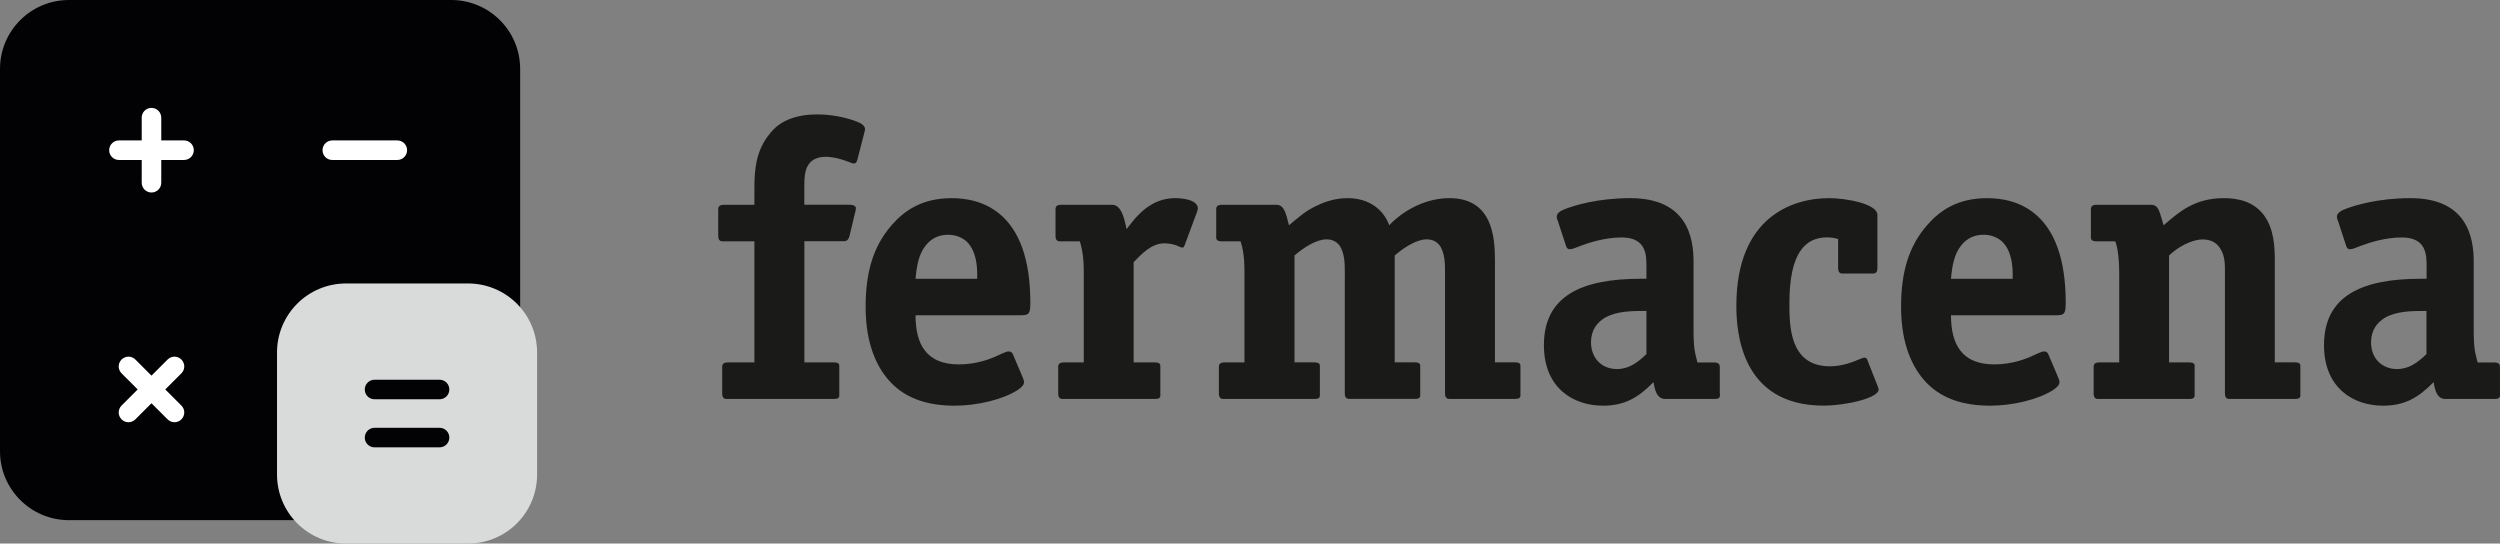
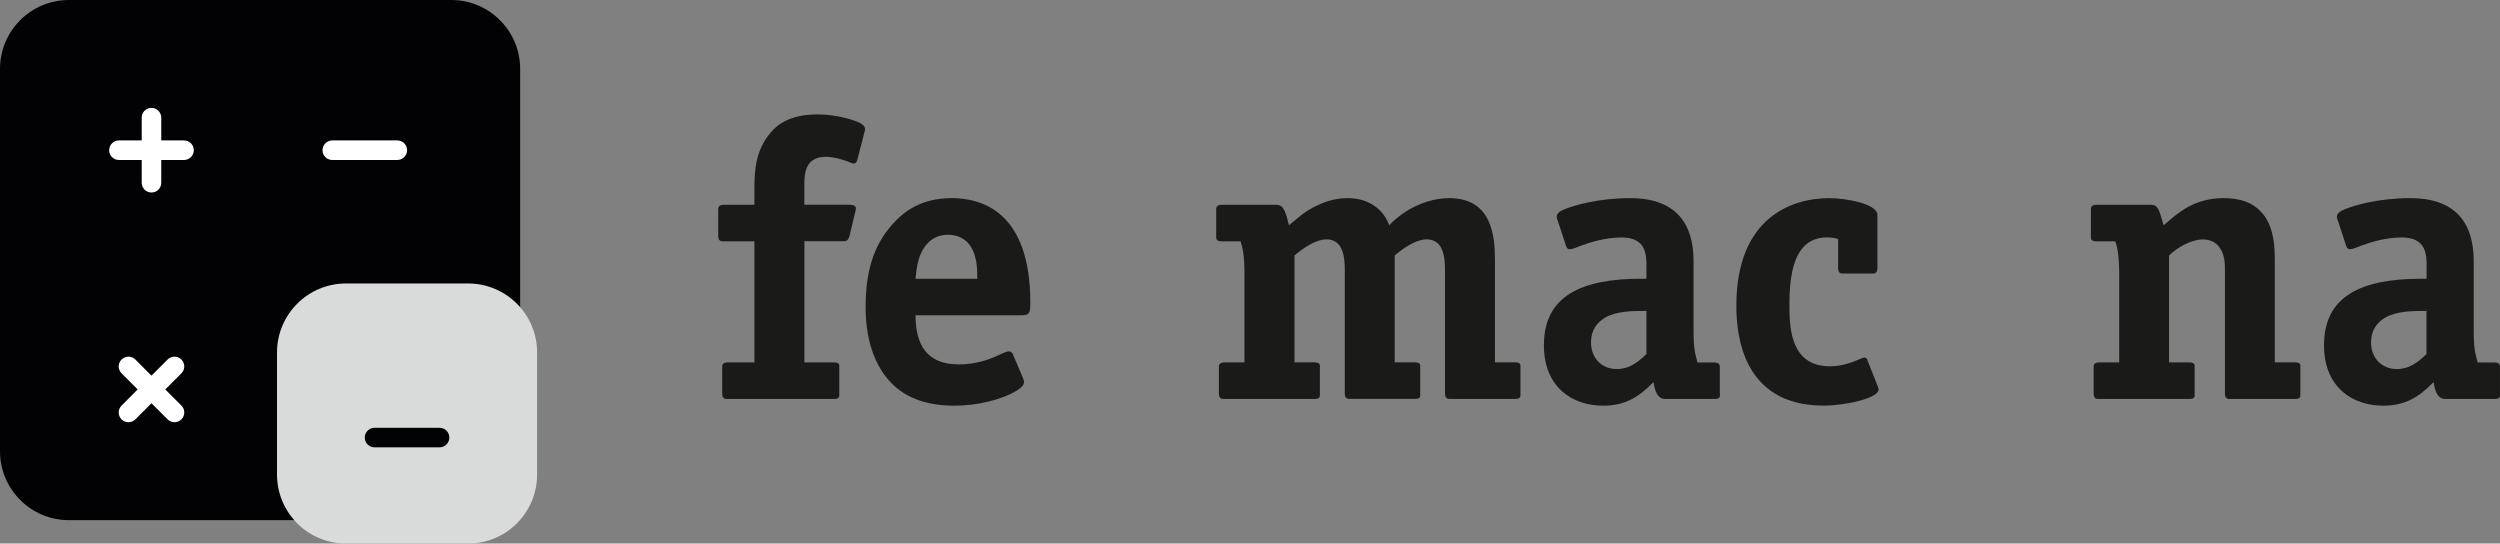
<svg xmlns="http://www.w3.org/2000/svg" xmlns:ns1="http://sodipodi.sourceforge.net/DTD/sodipodi-0.dtd" xmlns:ns2="http://www.inkscape.org/namespaces/inkscape" id="a" width="391.135" height="85.04" viewBox="0 0 391.135 85.04" version="1.1" ns1:docname="logo-main-dark.svg" ns2:version="1.4 (86a8ad7, 2024-10-11)">
  <rect x="0" y="0" width="391.135" height="85.04" fill="#808080" stroke="none" />
  <defs id="defs16" />
  <ns1:namedview id="namedview16" pagecolor="#ffffff" bordercolor="#000000" borderopacity="0.25" ns2:showpageshadow="2" ns2:pageopacity="0.0" ns2:pagecheckerboard="0" ns2:deskcolor="#d1d1d1" ns2:zoom="4.5475" ns2:cx="195.60198" ns2:cy="42.550852" ns2:window-width="1920" ns2:window-height="1111" ns2:window-x="-9" ns2:window-y="-9" ns2:window-maximized="1" ns2:current-layer="a" />
  <path d="M 10.78,0 H 70.6 c 5.95,0 10.78,4.83 10.78,10.78 V 70.6 c 0,5.95 -4.83,10.78 -10.78,10.78 H 10.78 C 4.83,81.38 0,76.55 0,70.6 V 10.78 C 0,4.83 4.83,0 10.78,0 Z" style="fill:#020204" id="path1" />
  <path d="m 84.03,55.13 c 0,-2.86 -1.14,-5.6 -3.16,-7.62 -2.02,-2.02 -4.76,-3.16 -7.62,-3.16 H 54.12 c -2.86,0 -5.6,1.14 -7.62,3.16 -2.02,2.02 -3.16,4.76 -3.16,7.62 v 19.13 c 0,2.86 1.14,5.6 3.16,7.62 2.02,2.02 4.76,3.16 7.62,3.16 h 19.13 c 2.86,0 5.6,-1.14 7.62,-3.16 2.02,-2.02 3.16,-4.76 3.16,-7.62 z" style="fill:#d9dada;fill-rule:evenodd" id="path2" />
  <path d="m 28.79,21.97 h -3.56 v -3.56 c 0,-0.84 -0.68,-1.53 -1.53,-1.53 -0.85,0 -1.53,0.68 -1.53,1.53 v 3.56 h -3.56 c -0.84,0 -1.53,0.68 -1.53,1.53 0,0.85 0.68,1.53 1.53,1.53 h 3.56 v 3.56 c 0,0.84 0.68,1.53 1.53,1.53 0.85,0 1.53,-0.68 1.53,-1.53 v -3.56 h 3.56 c 0.84,0 1.53,-0.68 1.53,-1.53 0,-0.85 -0.68,-1.53 -1.53,-1.53" style="fill:#ffffff;fill-rule:evenodd" id="path3" />
  <path d="m 25.86,60.93 2.52,-2.52 c 0.6,-0.6 0.6,-1.56 0,-2.16 -0.6,-0.6 -1.56,-0.6 -2.16,0 l -2.52,2.52 -2.52,-2.52 c -0.6,-0.6 -1.56,-0.6 -2.16,0 -0.6,0.6 -0.6,1.56 0,2.16 l 2.52,2.52 -2.52,2.52 c -0.6,0.6 -0.6,1.56 0,2.16 0.59,0.6 1.56,0.6 2.16,0 l 2.52,-2.52 2.52,2.52 c 0.6,0.6 1.56,0.6 2.16,0 0.6,-0.6 0.6,-1.56 0,-2.16 z" style="fill:#ffffff;fill-rule:evenodd" id="path4" />
  <path d="M 62.16,21.97 H 51.99 c -0.84,0 -1.53,0.68 -1.53,1.53 0,0.85 0.68,1.53 1.53,1.53 h 10.17 c 0.84,0 1.53,-0.68 1.53,-1.53 0,-0.85 -0.68,-1.53 -1.53,-1.53" style="fill:#ffffff;fill-rule:evenodd" id="path5" />
-   <path d="M 68.77,59.41 H 58.6 c -0.84,0 -1.53,0.68 -1.53,1.53 0,0.85 0.68,1.53 1.53,1.53 h 10.17 c 0.84,0 1.53,-0.68 1.53,-1.53 0,-0.85 -0.68,-1.53 -1.53,-1.53" style="fill:#020204;fill-rule:evenodd" id="path6" />
  <path d="M 68.77,66.93 H 58.6 c -0.84,0 -1.53,0.68 -1.53,1.53 0,0.85 0.68,1.53 1.53,1.53 h 10.17 c 0.84,0 1.53,-0.68 1.53,-1.53 0,-0.85 -0.68,-1.53 -1.53,-1.53" style="fill:#020204;fill-rule:evenodd" id="path7" />
  <path d="m 125.84,56.7 h 4.61 c 0.98,0 0.86,0.43 0.86,0.86 v 4 c 0,0.43 0.12,0.86 -0.86,0.86 h -16.6 c -0.31,0 -0.86,0.06 -0.86,-0.86 v -4 c 0,-0.31 -0.06,-0.86 0.86,-0.86 h 4.18 V 37.76 h -4.8 c -0.31,0 -0.86,0.06 -0.86,-0.86 v -4 c 0,-0.31 -0.06,-0.86 0.86,-0.86 h 4.8 v -2.52 c 0,-2.83 0.18,-5.96 2.46,-8.67 0.92,-1.17 2.89,-2.95 7.38,-2.95 3.07,0 5.53,0.86 6.15,1.11 1.6,0.61 1.35,1.23 1.23,1.66 l -1.11,4.3 c -0.12,0.49 -0.31,0.61 -0.55,0.61 -0.18,0 -0.37,-0.06 -0.8,-0.25 -1.78,-0.68 -2.89,-0.8 -3.63,-0.8 -1.54,0 -2.34,0.68 -2.71,1.29 -0.61,0.92 -0.61,2.27 -0.61,3.69 v 2.52 h 7.01 c 0.86,0 1.11,0.31 1.05,0.61 l -0.06,0.43 -0.06,0.18 -0.86,3.63 c -0.25,0.92 -0.68,0.86 -1.17,0.86 h -5.9 v 18.94 z" style="fill:#1a1a18" id="path8" />
  <path d="m 143.24,49.33 c 0,4.49 1.66,7.68 6.76,7.68 2.83,0 4.98,-0.86 6.15,-1.41 0.25,-0.12 0.43,-0.18 0.68,-0.31 0.43,-0.18 0.74,-0.31 0.98,-0.31 0.37,0 0.55,0.18 0.68,0.49 l 1.54,3.63 c 0.06,0.18 0.18,0.43 0.18,0.68 0,0.37 -0.25,0.74 -0.98,1.23 -2.27,1.48 -6.33,2.46 -9.84,2.46 -4,0 -7.44,-0.98 -9.96,-3.57 -2.09,-2.15 -4,-5.84 -4,-11.87 0,-5.41 1.17,-9.47 4.06,-12.79 1.97,-2.27 4.73,-4.24 9.41,-4.24 4.68,0 12.3,2.09 12.3,16.35 0,1.66 -0.18,1.97 -1.41,1.97 h -16.54 z m 9.65,-5.72 V 43 c 0,-0.86 -0.06,-1.72 -0.25,-2.52 -0.18,-0.8 -0.55,-1.84 -1.35,-2.64 -0.74,-0.68 -1.72,-1.11 -2.95,-1.11 -1.29,0 -2.52,0.43 -3.5,1.66 -1.11,1.41 -1.41,3.14 -1.6,5.23 h 9.65 z" style="fill:#1a1a18" id="path9" />
-   <path d="m 181.54,61.56 c 0,0.43 0.12,0.86 -0.86,0.86 h -14.26 c -0.31,0 -0.86,0.06 -0.86,-0.86 v -4 c 0,-0.31 -0.06,-0.86 0.86,-0.86 h 3.14 V 42.99 c 0,-0.68 0.06,-2.83 -0.49,-4.8 l -0.12,-0.43 H 166 c -0.31,0 -0.86,0.06 -0.86,-0.86 v -4 c 0,-0.31 -0.06,-0.86 0.86,-0.86 h 7.99 c 1.29,0 1.78,1.66 2.09,3.01 l 0.18,0.8 0.37,-0.49 c 2.03,-2.71 4.24,-4.36 7.25,-4.36 1.66,0 4,0.49 3.44,2.03 l -1.91,5.16 c 0,0 -0.18,0.55 -0.37,0.55 -0.19,0 -0.49,-0.12 -0.61,-0.18 -0.68,-0.37 -1.66,-0.49 -2.27,-0.49 -1.97,0 -3.5,1.6 -4.8,2.95 V 56.7 h 3.32 c 0.98,0 0.86,0.43 0.86,0.86 z" style="fill:#1a1a18" id="path10" />
  <path d="m 205.64,56.7 c 0.98,0 0.86,0.43 0.86,0.86 v 4 c 0,0.43 0.12,0.86 -0.86,0.86 h -14.08 c -0.31,0 -0.86,0.06 -0.86,-0.86 v -4 c 0,-0.31 -0.06,-0.86 0.86,-0.86 h 3.14 V 42.99 c 0,-0.86 0.06,-3.32 -0.61,-5.23 h -2.95 c -0.98,0 -0.86,-0.55 -0.86,-0.86 v -4 c 0,-0.31 -0.06,-0.86 0.86,-0.86 h 8.55 c 1.17,0 1.48,1.17 1.97,3.2 1.66,-1.35 2.52,-2.21 4.37,-3.07 1.54,-0.74 3.07,-1.17 4.86,-1.17 3.14,0 5.53,1.66 6.46,4.24 2.34,-2.46 5.84,-4.24 9.41,-4.24 6.7,0 7.13,6.02 7.13,9.71 v 15.98 h 3.13 c 0.98,0 0.86,0.43 0.86,0.86 v 4 c 0,0.43 0.12,0.86 -0.86,0.86 h -10.08 c -0.31,0 -0.86,0.06 -0.86,-0.86 V 42.61 c 0,-1.23 0,-3.07 -0.86,-4.24 -0.55,-0.68 -1.23,-0.92 -2.03,-0.92 -1.6,0 -3.63,1.35 -4.98,2.52 v 16.72 h 3.13 c 0.98,0 0.86,0.43 0.86,0.86 v 4 c 0,0.43 0.12,0.86 -0.86,0.86 h -10.08 c -0.31,0 -0.86,0.06 -0.86,-0.86 V 42.61 c 0,-1.23 0,-3.07 -0.86,-4.24 -0.55,-0.68 -1.23,-0.92 -2.03,-0.92 -1.6,0 -3.63,1.35 -4.98,2.52 v 16.72 h 3.13 z" style="fill:#1a1a18" id="path11" />
  <path d="m 269.09,61.56 c 0,0.43 0.12,0.86 -0.86,0.86 h -7.69 c -1.11,0 -1.54,-0.98 -1.78,-2.27 0,-0.12 -0.06,-0.25 -0.06,-0.37 -2.46,2.52 -4.61,3.69 -7.93,3.69 -4.55,0 -9.22,-2.7 -9.22,-9.47 0,-7.75 5.96,-10.39 15.18,-10.39 h 0.86 V 41.7 c 0,-1.66 0.06,-4.55 -3.87,-4.55 -2.58,0 -5.04,0.8 -6.21,1.23 -1.04,0.37 -1.41,0.61 -1.91,0.61 -0.43,0 -0.55,-0.37 -0.62,-0.61 l -1.23,-3.75 c -0.18,-0.49 -0.68,-1.29 1.23,-1.97 1.29,-0.49 4.92,-1.66 10.08,-1.66 8.79,0 9.9,6.02 9.9,9.9 v 10.64 c 0,3.14 0.25,3.69 0.55,4.92 l 0.06,0.25 h 2.64 c 0.92,0 0.86,0.55 0.86,0.86 v 4 z m -11.5,-12.91 h -0.37 c -1.78,0 -4.24,0 -6.09,1.04 -1.23,0.74 -2.21,1.91 -2.21,3.87 0,2.46 1.66,4.18 4.06,4.18 1.84,0 3.2,-0.98 4.61,-2.34 v -6.76 z" style="fill:#1a1a18" id="path12" />
  <path d="m 293.74,60.33 c 0.06,0.25 0.18,0.43 0.18,0.61 0,1.35 -5.17,2.52 -8.61,2.52 -13.03,0 -13.65,-11.74 -13.65,-15.62 0,-13.96 8.85,-16.84 14.51,-16.84 2.58,0 7.56,0.86 7.56,2.64 v 8.3 c 0,0.92 -0.55,0.86 -0.86,0.86 h -4.43 c -0.31,0 -0.86,0.06 -0.86,-0.86 v -4.55 c -0.61,-0.18 -1.17,-0.25 -1.72,-0.25 -3.38,0 -5.9,2.34 -5.9,10.27 0,3.38 -0.06,9.9 6.33,9.9 2.03,0 3.75,-0.74 4.49,-1.05 0.49,-0.18 0.68,-0.31 0.92,-0.31 0.31,0 0.43,0.25 0.43,0.31 l 1.6,4.06 z" style="fill:#1a1a18" id="path13" />
-   <path d="m 305.24,49.33 c 0,4.49 1.66,7.68 6.76,7.68 2.83,0 4.98,-0.86 6.15,-1.41 0.25,-0.12 0.43,-0.18 0.68,-0.31 0.43,-0.18 0.74,-0.31 0.98,-0.31 0.37,0 0.55,0.18 0.68,0.49 l 1.54,3.63 c 0.06,0.18 0.18,0.43 0.18,0.68 0,0.37 -0.25,0.74 -0.98,1.23 -2.27,1.48 -6.33,2.46 -9.84,2.46 -4,0 -7.44,-0.98 -9.96,-3.57 -2.09,-2.15 -4,-5.84 -4,-11.87 0,-5.41 1.17,-9.47 4.06,-12.79 1.97,-2.27 4.73,-4.24 9.41,-4.24 4.68,0 12.29,2.09 12.29,16.35 0,1.66 -0.18,1.97 -1.41,1.97 h -16.54 z m 9.65,-5.72 V 43 c 0,-0.86 -0.06,-1.72 -0.25,-2.52 -0.18,-0.8 -0.55,-1.84 -1.35,-2.64 -0.74,-0.68 -1.72,-1.11 -2.95,-1.11 -1.29,0 -2.52,0.43 -3.5,1.66 -1.11,1.41 -1.41,3.14 -1.6,5.23 h 9.65 z" style="fill:#1a1a18" id="path14" />
  <path d="m 359.9,61.56 c 0,0.43 0.12,0.86 -0.86,0.86 h -10.08 c -0.31,0 -0.86,0.06 -0.86,-0.86 V 42.62 c 0,-1.04 0.06,-2.52 -0.74,-3.75 -0.43,-0.68 -1.23,-1.41 -2.71,-1.41 -1.84,0 -4.06,1.29 -5.29,2.52 V 56.7 h 3.14 c 0.98,0 0.86,0.43 0.86,0.86 v 4 c 0,0.43 0.12,0.86 -0.86,0.86 h -14.08 c -0.31,0 -0.86,0.06 -0.86,-0.86 v -4 c 0,-0.31 -0.06,-0.86 0.86,-0.86 h 3.14 V 42.99 c 0,-3.2 -0.37,-4.61 -0.62,-5.23 h -2.95 c -0.98,0 -0.86,-0.55 -0.86,-0.86 v -4 c 0,-0.31 -0.06,-0.86 0.86,-0.86 h 8.54 c 1.11,0 1.29,0.92 1.72,2.34 l 0.25,0.86 0.37,-0.31 c 1.97,-1.66 4.43,-3.93 9.04,-3.93 2.34,0 4.67,0.55 6.27,2.64 1.6,2.15 1.72,4.98 1.72,7.07 v 15.98 h 3.14 c 0.98,0 0.86,0.43 0.86,0.86 v 4 z" style="fill:#1a1a18" id="path15" />
  <path d="m 391.13,61.56 c 0,0.43 0.12,0.86 -0.86,0.86 h -7.68 c -1.11,0 -1.54,-0.98 -1.78,-2.27 0,-0.12 -0.06,-0.25 -0.06,-0.37 -2.46,2.52 -4.61,3.69 -7.93,3.69 -4.55,0 -9.22,-2.7 -9.22,-9.47 0,-7.75 5.96,-10.39 15.19,-10.39 h 0.86 V 41.7 c 0,-1.66 0.06,-4.55 -3.87,-4.55 -2.58,0 -5.04,0.8 -6.21,1.23 -1.05,0.37 -1.41,0.61 -1.91,0.61 -0.43,0 -0.55,-0.37 -0.62,-0.61 l -1.23,-3.75 c -0.18,-0.49 -0.68,-1.29 1.23,-1.97 1.29,-0.49 4.92,-1.66 10.08,-1.66 8.79,0 9.9,6.02 9.9,9.9 v 10.64 c 0,3.14 0.25,3.69 0.55,4.92 l 0.06,0.25 h 2.64 c 0.92,0 0.86,0.55 0.86,0.86 v 4 z m -11.5,-12.91 h -0.37 c -1.78,0 -4.24,0 -6.09,1.04 -1.23,0.74 -2.21,1.91 -2.21,3.87 0,2.46 1.66,4.18 4.06,4.18 1.84,0 3.2,-0.98 4.61,-2.34 v -6.76 z" style="fill:#1a1a18" id="path16" />
</svg>